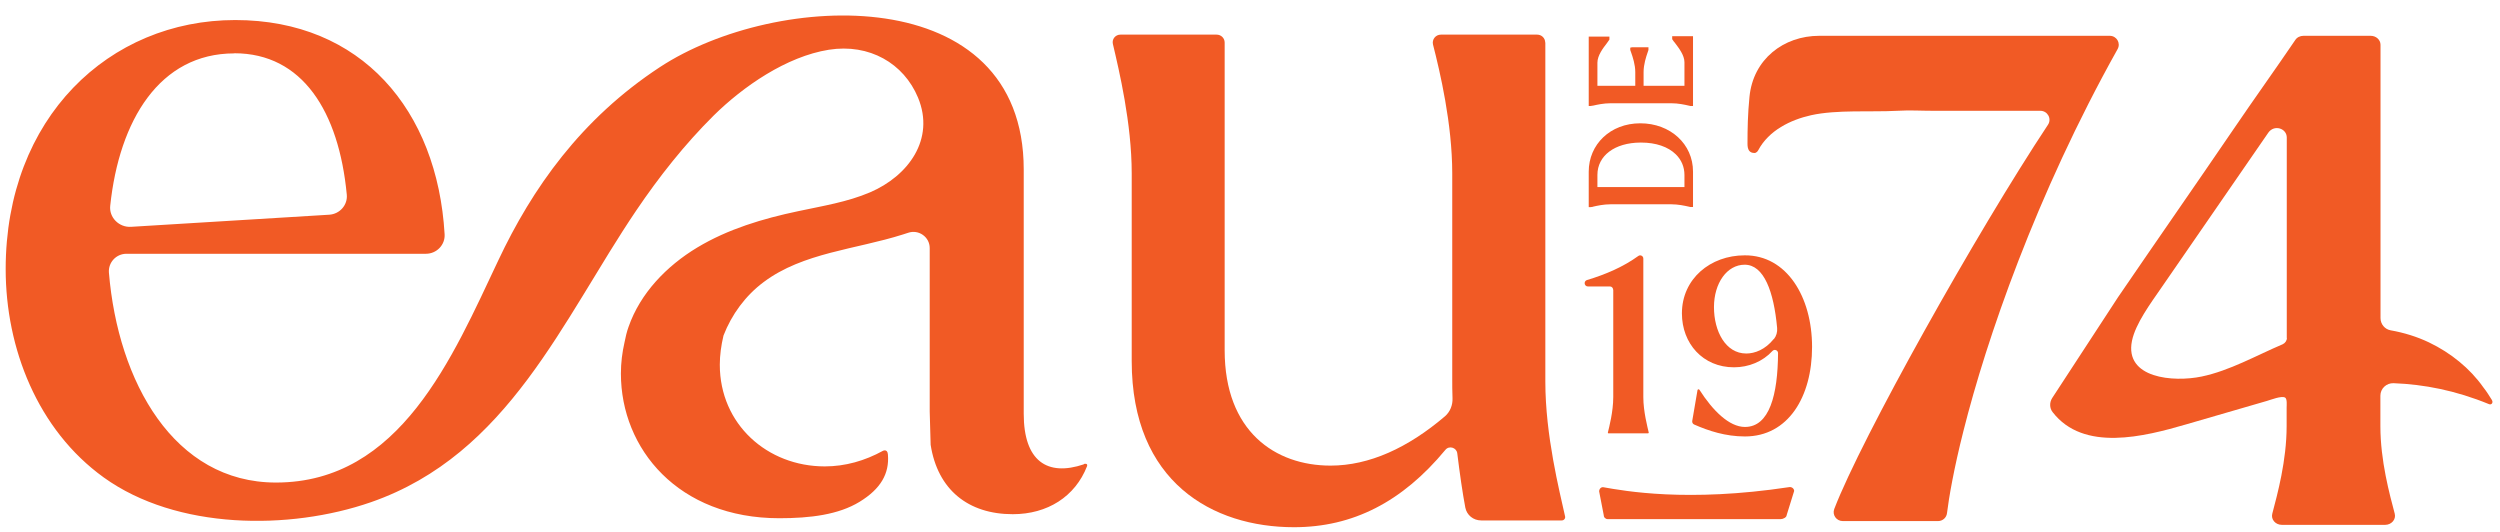
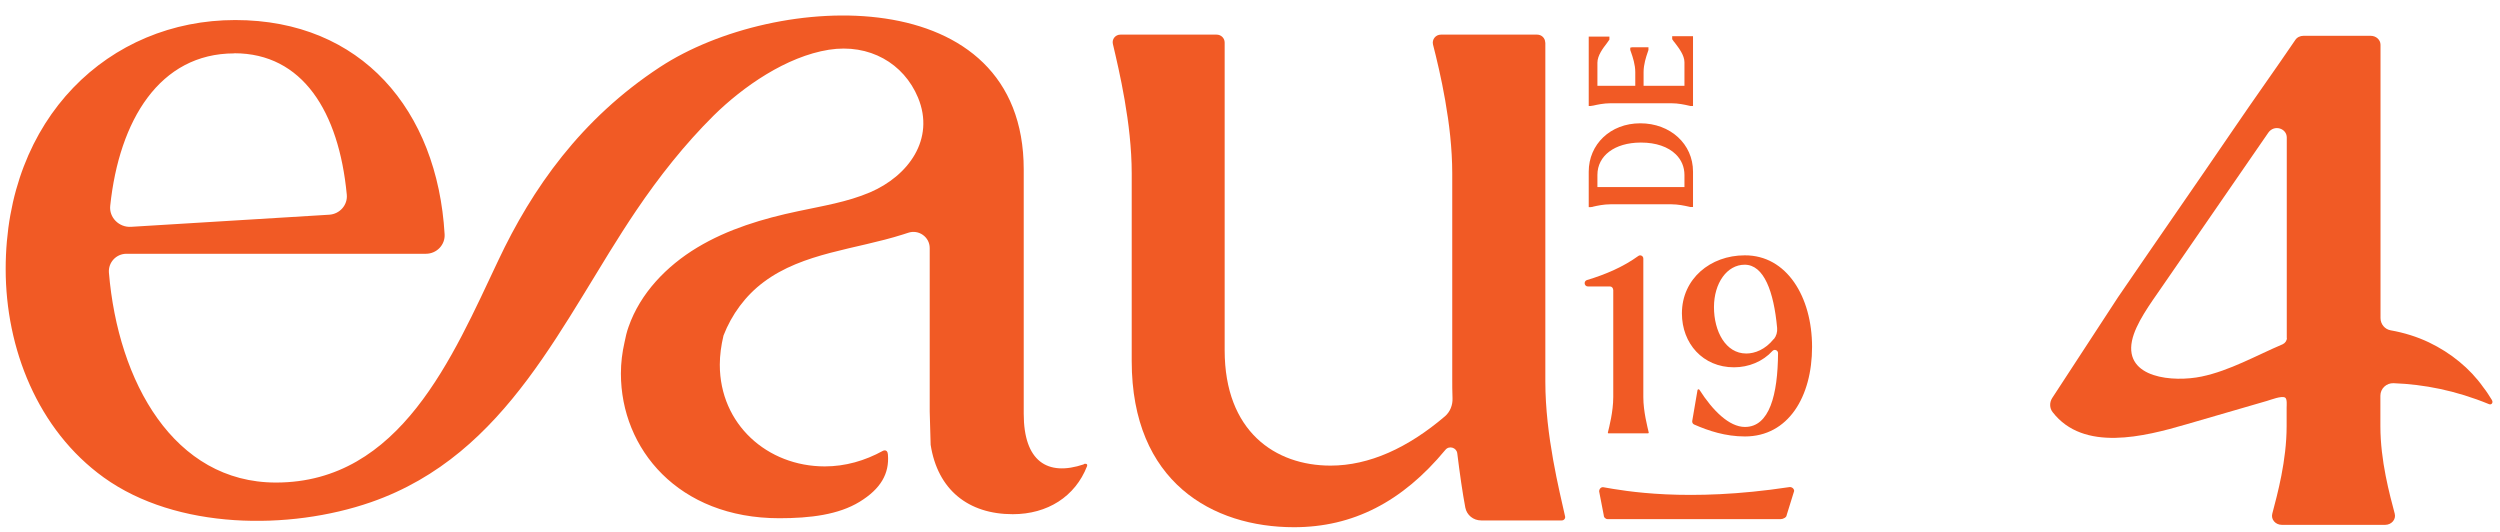
<svg xmlns="http://www.w3.org/2000/svg" width="155" height="33" viewBox="0 0 155 33" fill="none">
  <g id="Group">
    <path id="Vector" d="M98.779 12.811C99.024 12.755 99.433 12.666 99.85 12.666H103.627C104.044 12.666 104.452 12.755 104.698 12.811L104.804 12.835H104.967V10.64C104.967 8.928 103.561 7.645 101.697 7.645C99.834 7.645 98.501 8.96 98.501 10.64V12.844H98.615L98.771 12.819L98.779 12.811ZM99.04 11.592V10.841C99.04 9.655 100.111 8.847 101.706 8.839C101.722 8.839 101.738 8.839 101.755 8.839C102.662 8.839 103.422 9.098 103.905 9.574C104.248 9.913 104.436 10.349 104.436 10.85V11.6H99.04V11.592Z" fill="#F15A25" />
    <path id="Vector_2" d="M98.779 6.547C99.024 6.49 99.433 6.402 99.85 6.402H103.627C104.044 6.402 104.452 6.49 104.698 6.547L104.804 6.571H104.967V2.244H103.676V2.43L103.692 2.454C103.725 2.511 103.782 2.583 103.856 2.672C104.068 2.955 104.436 3.415 104.436 3.859V5.32H101.902V4.472C101.902 3.996 102.057 3.528 102.155 3.245C102.172 3.189 102.188 3.14 102.204 3.1V2.93H101.191L101.076 2.955V3.1C101.092 3.14 101.109 3.197 101.133 3.261C101.231 3.544 101.387 4.004 101.387 4.472V5.32H99.04V3.883C99.04 3.439 99.4 2.971 99.613 2.696C99.678 2.607 99.735 2.535 99.768 2.478L99.784 2.454V2.268H98.501V6.571H98.615L98.771 6.547H98.779Z" fill="#F15A25" />
    <path id="Vector_3" d="M95.803 2.639C95.803 2.365 95.582 2.147 95.304 2.147H89.336C89.009 2.147 88.772 2.446 88.846 2.761C89.279 4.448 90.039 7.669 90.039 10.753V23.54C90.039 23.863 90.039 24.267 90.056 24.695C90.072 25.114 89.908 25.534 89.59 25.808C87.292 27.77 84.889 28.868 82.494 28.868C79.06 28.868 75.929 26.745 75.929 21.716V2.639C75.929 2.365 75.708 2.147 75.43 2.147H69.463C69.16 2.147 68.931 2.421 68.997 2.72C69.389 4.391 70.166 7.645 70.166 10.753V22.386C70.166 29.901 75.193 32.687 80.229 32.687C83.875 32.687 86.941 31.12 89.614 27.891C89.843 27.609 90.301 27.746 90.35 28.101C90.505 29.369 90.685 30.604 90.849 31.468C90.939 31.936 91.347 32.267 91.83 32.267H96.833C96.963 32.267 97.062 32.146 97.037 32.025C96.686 30.434 95.811 26.995 95.811 23.669V2.639H95.803Z" fill="#F15A25" />
    <path id="Vector_4" d="M67.199 28.788C64.927 29.555 63.471 28.586 63.471 25.655V10.511C63.471 -1.243 48.135 -0.581 40.908 4.165C36.028 7.37 33.003 11.665 30.886 16.162C28.065 22.119 24.82 29.918 17.11 29.918C10.783 29.918 7.317 23.677 6.753 16.904C6.704 16.275 7.202 15.734 7.84 15.734H26.405C27.076 15.734 27.607 15.177 27.566 14.523C27.117 6.821 22.4 1.243 14.584 1.243C6.769 1.243 0.352 7.298 0.352 16.686C0.352 21.595 2.33 26.648 6.434 29.603C10.955 32.856 17.944 32.889 22.997 31.137C31.54 28.166 34.875 19.811 39.445 13.054C40.859 10.963 42.445 8.953 44.243 7.168C46.067 5.368 48.756 3.503 51.389 3.084C53.907 2.688 56.032 3.931 56.915 6.046C57.994 8.638 56.302 10.914 53.947 11.923C52.533 12.529 50.988 12.771 49.484 13.094C47.301 13.554 45.135 14.2 43.23 15.346C41.325 16.493 39.698 18.18 38.971 20.263C38.856 20.578 38.783 20.909 38.717 21.239C38.578 21.853 38.496 22.491 38.496 23.161C38.496 27.827 42.053 32.13 48.315 32.13C50.236 32.13 51.985 31.912 53.293 31.113C54.601 30.313 55.149 29.369 55.051 28.182C55.026 27.811 54.748 27.948 54.748 27.948C53.62 28.57 52.402 28.917 51.135 28.917C47.579 28.917 44.628 26.309 44.628 22.612C44.628 22.031 44.709 21.425 44.857 20.803C45.364 19.496 46.222 18.325 47.35 17.486C49.786 15.661 53.056 15.467 55.975 14.539C56.081 14.507 56.187 14.466 56.302 14.434C56.956 14.208 57.642 14.692 57.642 15.379V25.518L57.7 27.577C58.133 30.362 60.03 31.88 62.793 31.88C64.943 31.88 66.66 30.79 67.395 28.909C67.461 28.715 67.24 28.747 67.199 28.771V28.788ZM14.527 3.302C18.754 3.302 21.01 6.918 21.5 12.061C21.566 12.706 21.067 13.271 20.413 13.312L8.126 14.063C7.382 14.111 6.753 13.481 6.834 12.755C7.39 7.467 9.892 3.31 14.527 3.31V3.302Z" fill="#F15A25" />
    <path id="Vector_5" d="M100.022 17.954V24.622C100.022 25.518 99.769 26.487 99.687 26.818C99.687 26.842 99.695 26.866 99.72 26.866H102.188C102.188 26.866 102.229 26.842 102.221 26.818C102.148 26.487 101.886 25.518 101.886 24.622V16.033C101.886 15.871 101.706 15.774 101.575 15.871C100.66 16.533 99.572 17.009 98.387 17.365C98.305 17.389 98.248 17.47 98.248 17.558C98.248 17.671 98.338 17.76 98.444 17.76H99.818C99.924 17.76 100.014 17.849 100.014 17.962L100.022 17.954Z" fill="#F15A25" />
    <path id="Vector_6" d="M108.171 15.831C106.045 15.831 104.279 17.284 104.279 19.431C104.279 21.296 105.579 22.773 107.508 22.773C108.416 22.773 109.291 22.418 109.896 21.756C110.018 21.627 110.239 21.716 110.239 21.893C110.223 24.477 109.708 26.471 108.187 26.471C107.198 26.471 106.176 25.437 105.367 24.17C105.334 24.113 105.252 24.13 105.244 24.194L104.917 26.107C104.909 26.196 104.95 26.277 105.031 26.317C105.931 26.713 106.977 27.06 108.187 27.06C110.868 27.06 112.348 24.606 112.348 21.506C112.348 18.406 110.778 15.815 108.171 15.831ZM109.969 21.021C109.446 21.675 108.8 21.918 108.269 21.918C106.985 21.918 106.266 20.537 106.266 19.044C106.266 17.55 107.075 16.412 108.171 16.412C109.364 16.412 109.977 18.075 110.182 20.335C110.206 20.586 110.133 20.836 109.977 21.03L109.969 21.021Z" fill="#F15A25" />
-     <path id="Vector_7" d="M130.793 2.22H112.792C110.585 2.22 108.688 3.673 108.467 6.014C108.361 7.072 108.345 7.992 108.345 8.92C108.345 9.251 108.443 9.485 108.778 9.485C108.778 9.485 108.909 9.501 109.015 9.308C109.661 8.089 111.018 7.427 112.285 7.144C113.887 6.789 116.005 6.958 117.615 6.87C118.482 6.821 119.021 6.87 119.888 6.87H126.502C126.951 6.87 127.221 7.362 126.976 7.733C122.553 14.402 115.408 27.165 113.724 31.556C113.585 31.92 113.855 32.307 114.255 32.307H120.158C120.444 32.307 120.681 32.097 120.714 31.815C120.828 30.87 121.139 29.062 121.735 26.713C123.15 21.086 126.215 12.117 131.292 3.043C131.497 2.672 131.235 2.22 130.802 2.22H130.793Z" fill="#F15A25" />
    <path id="Vector_8" d="M154.508 24.816C154.32 24.525 154.198 24.307 153.961 24.008C153.135 22.838 151.949 21.877 150.601 21.231C149.857 20.876 149.047 20.626 148.222 20.48C147.854 20.416 147.592 20.093 147.592 19.722V2.777C147.592 2.47 147.322 2.22 146.979 2.22H142.818C142.605 2.22 142.409 2.317 142.303 2.486C141.052 4.327 139.736 6.159 138.485 8C136.114 11.479 133.686 14.959 131.316 18.43L127.236 24.678C127.065 24.945 127.065 25.3 127.261 25.55C129.182 28.037 132.942 27.068 135.55 26.309C137.218 25.825 138.886 25.34 140.553 24.856C140.782 24.791 141.469 24.517 141.682 24.654C141.812 24.743 141.771 25.122 141.771 25.292V26.422C141.771 28.561 141.199 30.644 140.88 31.855C140.79 32.202 141.077 32.541 141.477 32.541H147.878C148.271 32.541 148.565 32.202 148.475 31.855C148.156 30.644 147.584 28.57 147.584 26.422V24.533C147.584 24.089 147.96 23.742 148.401 23.758C150.282 23.831 152.236 24.202 154.32 25.058C154.484 25.122 154.59 24.953 154.5 24.808L154.508 24.816ZM141.788 20.949C141.788 21.118 141.682 21.272 141.526 21.344C139.891 22.039 138.24 22.983 136.499 23.346C134.749 23.71 131.708 23.459 132.182 21.134C132.403 20.061 133.343 18.801 133.981 17.873L140.635 8.226C141.003 7.701 141.78 7.96 141.78 8.525V20.957L141.788 20.949Z" fill="#F15A25" />
-     <path id="Vector_9" d="M110.943 30.2C104.599 31.161 100.692 30.434 99.408 30.208C99.261 30.184 99.147 30.321 99.147 30.467L99.433 31.944C99.433 32.081 99.547 32.186 99.678 32.186H110.412C110.551 32.186 110.771 32.073 110.771 31.944L111.237 30.442C111.237 30.297 111.098 30.184 110.951 30.2H110.943Z" fill="#F15A25" />
+     <path id="Vector_9" d="M110.943 30.2C104.599 31.161 100.692 30.434 99.408 30.208C99.261 30.184 99.147 30.321 99.147 30.467L99.433 31.944C99.433 32.081 99.547 32.186 99.678 32.186H110.412C110.551 32.186 110.771 32.073 110.771 31.944L111.237 30.442C111.237 30.297 111.098 30.184 110.951 30.2Z" fill="#F15A25" />
  </g>
</svg>